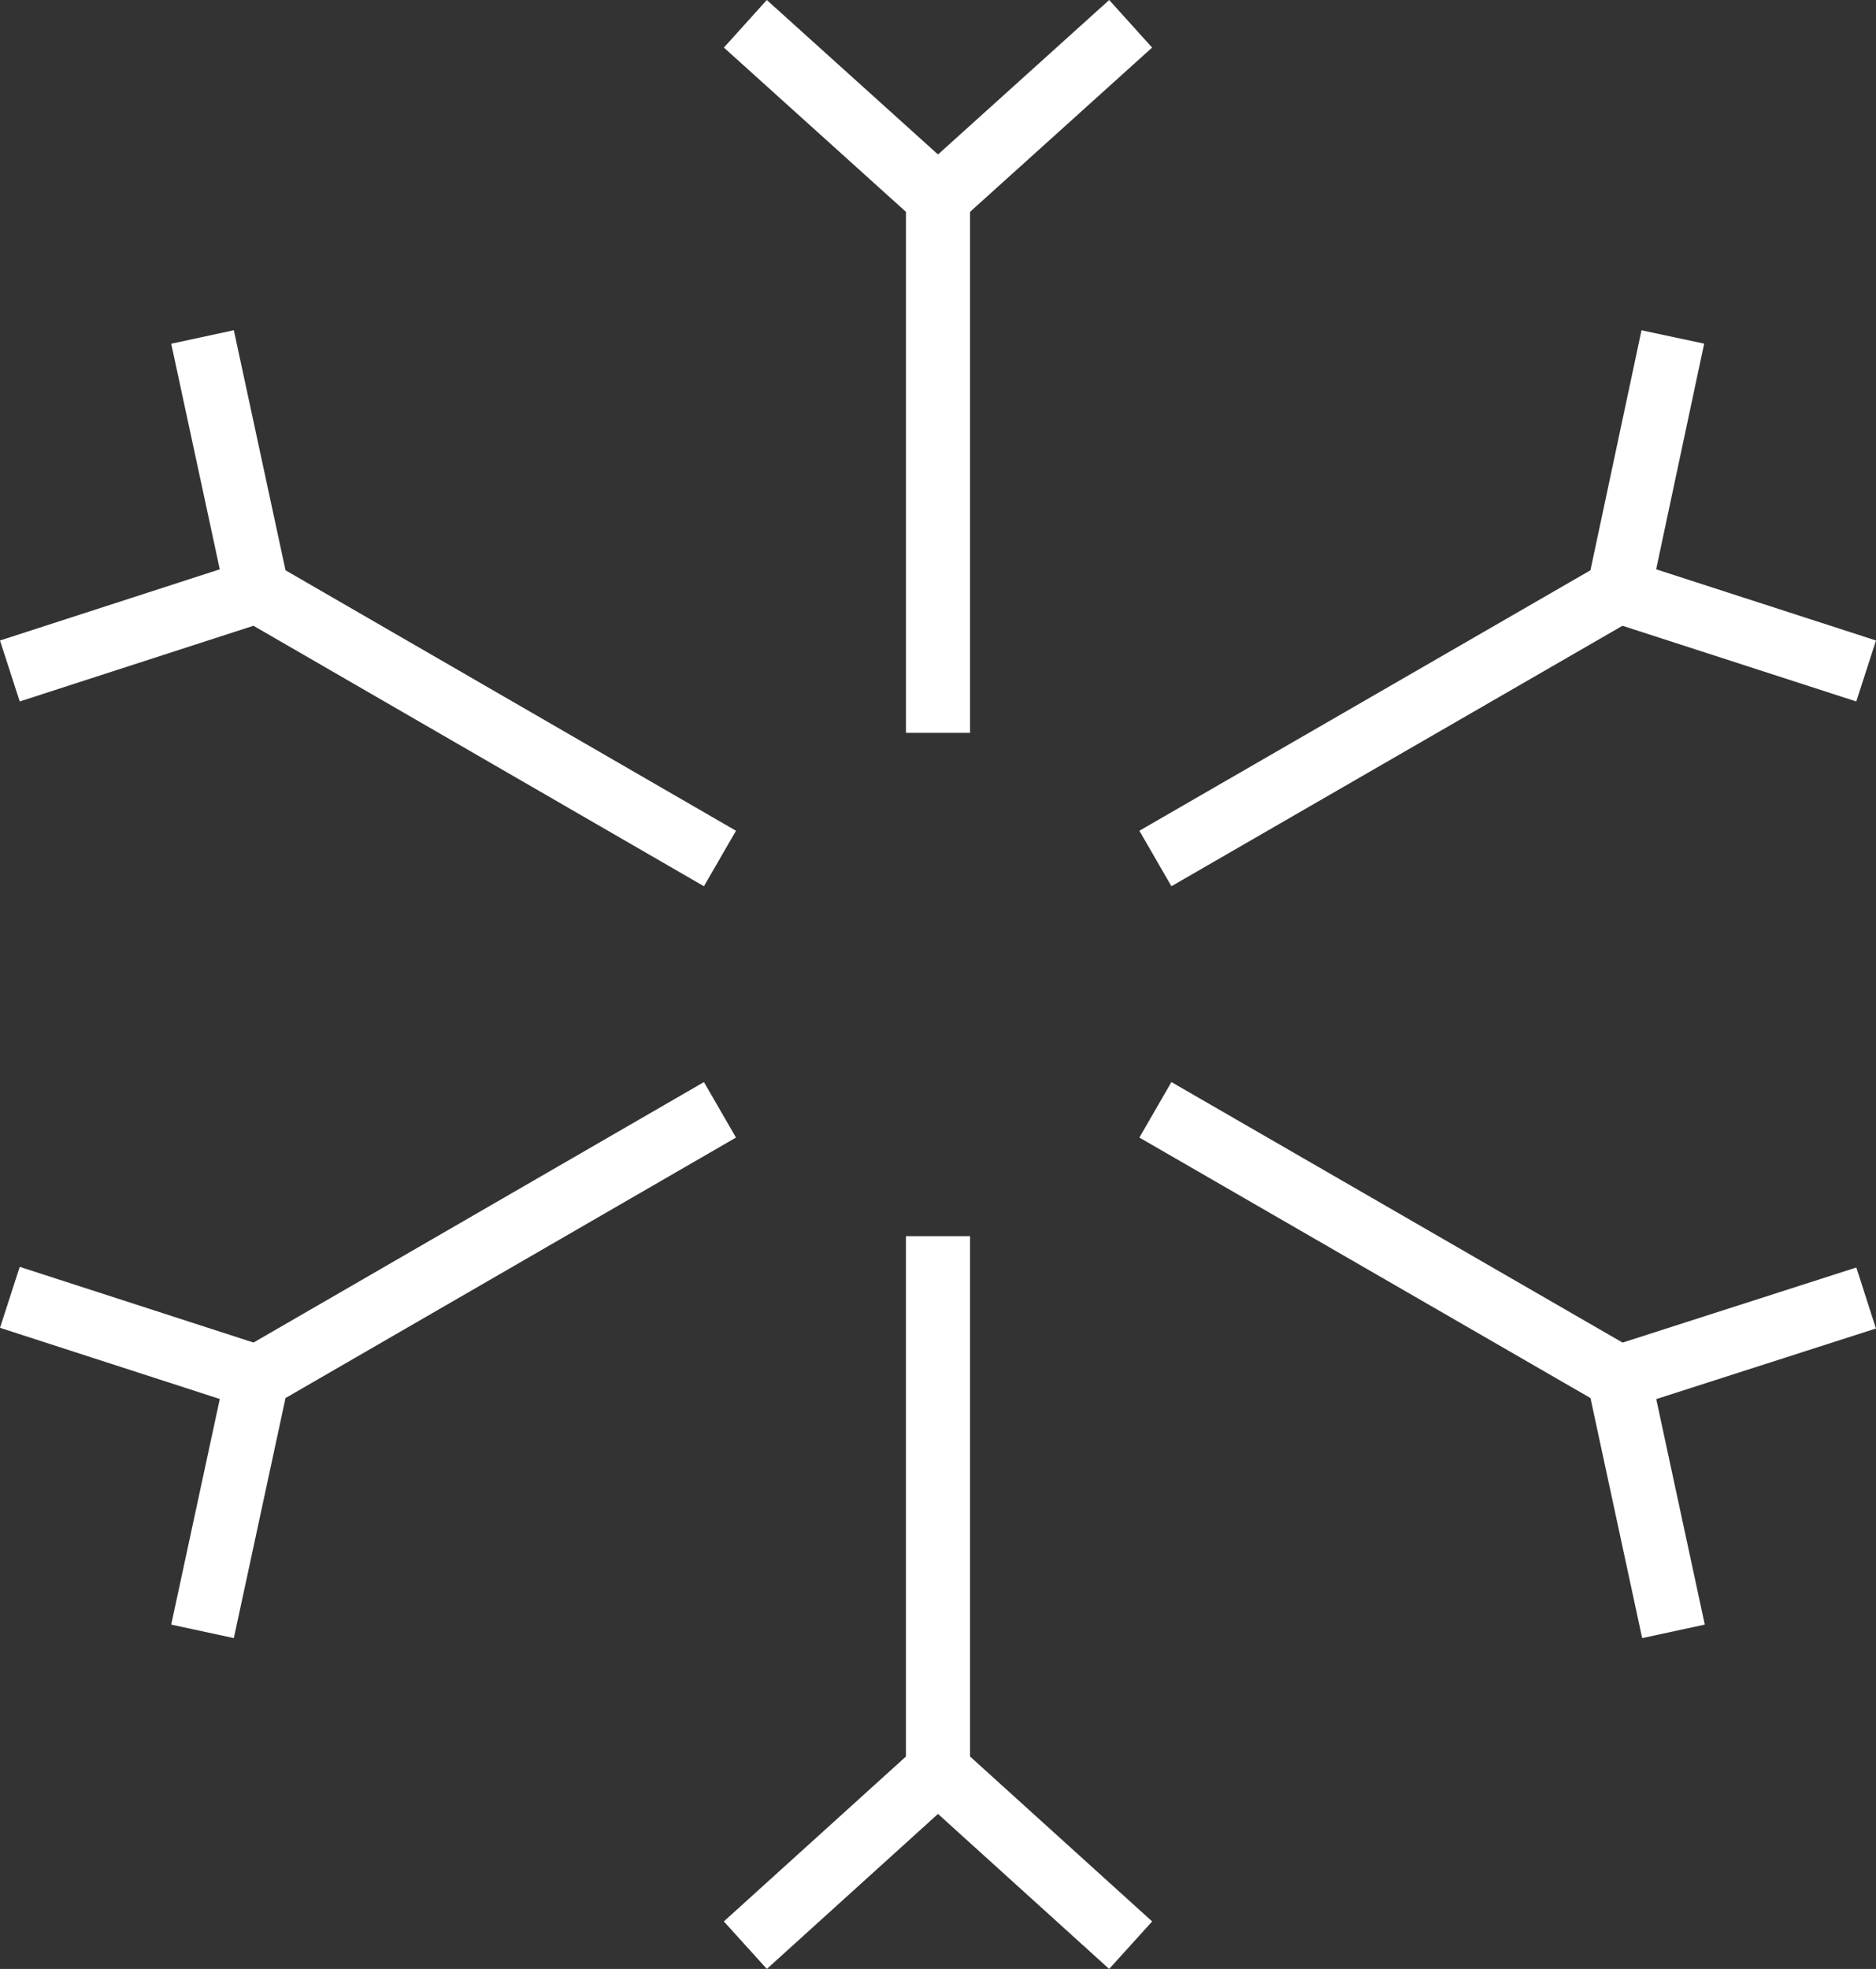
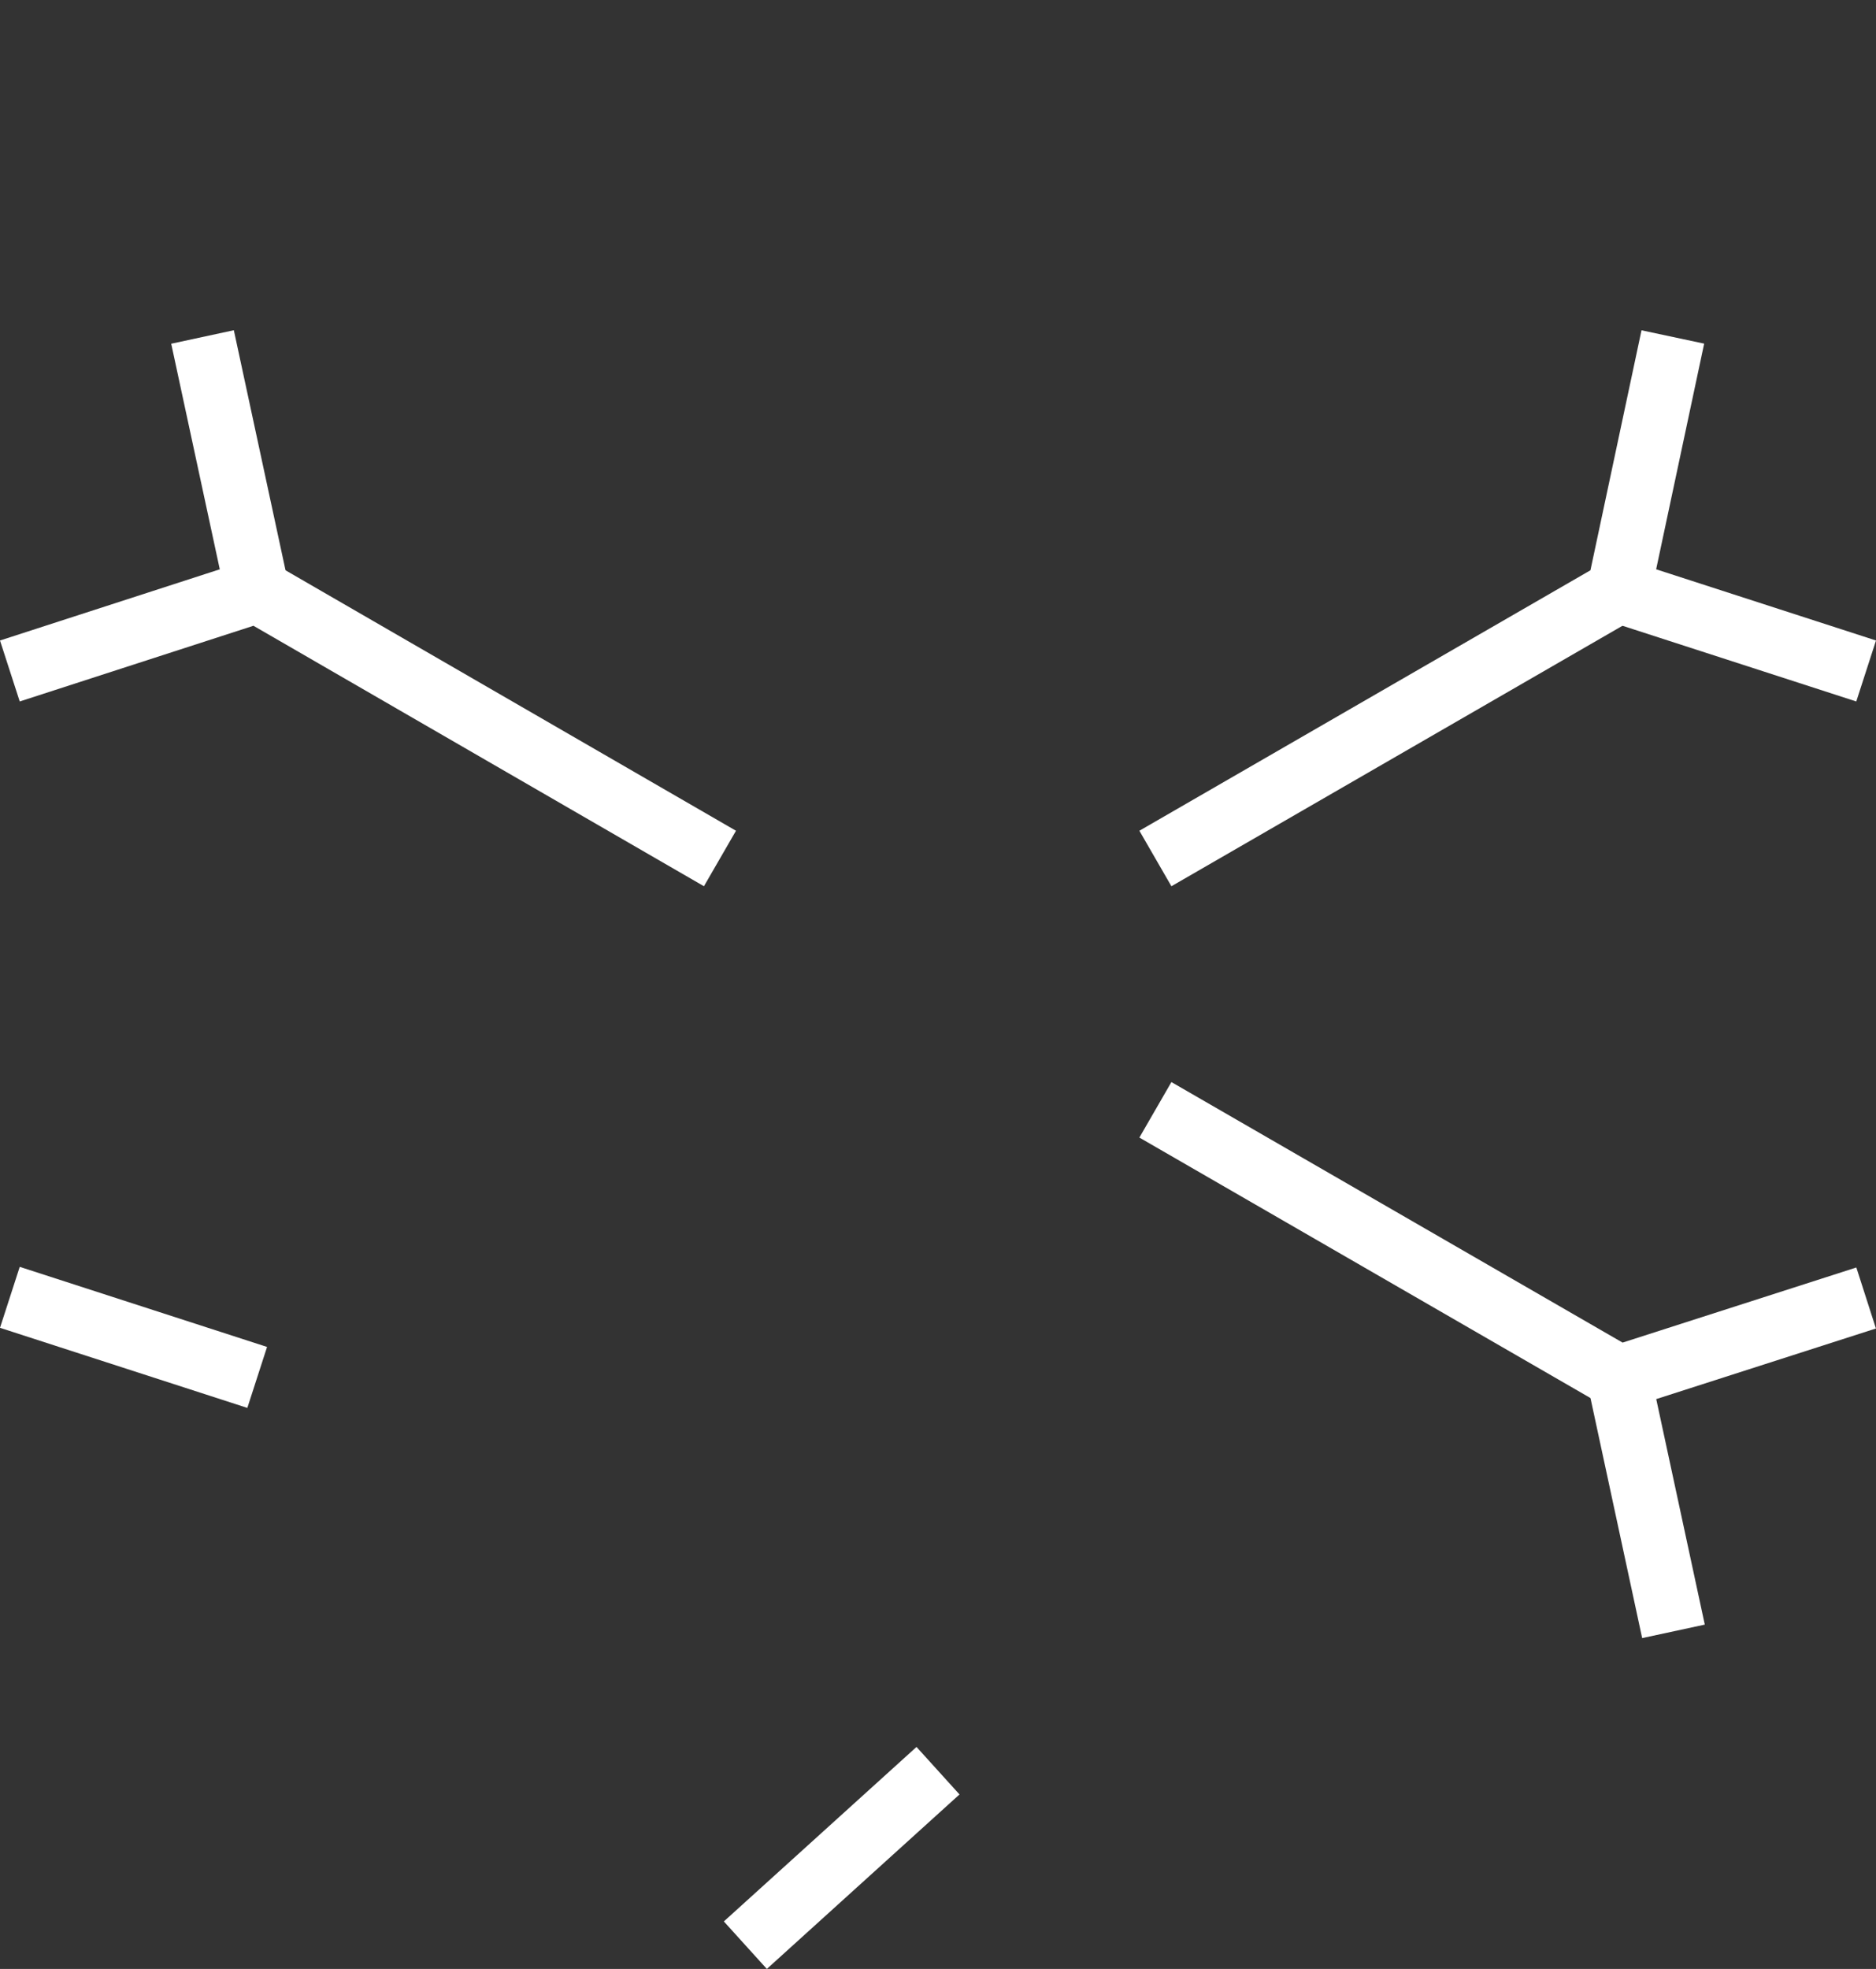
<svg xmlns="http://www.w3.org/2000/svg" width="146.429" height="153.629" viewBox="0 0 146.429 153.629">
  <rect x="0" y="0" width="146.429" height="153.629" fill="#333333" stroke="none" />
  <g id="Group_21" data-name="Group 21" transform="translate(0.77 1.856)">
-     <path id="Path_91" data-name="Path 91" d="M44.84,55.49,59.878,69.054v41.76" transform="translate(12.567 -55.49)" fill="none" stroke="#fff" stroke-miterlimit="10" stroke-width="5" />
-     <line id="Line_43" data-name="Line 43" x1="15.038" y2="13.564" transform="translate(72.444 0)" fill="none" stroke="#fff" stroke-miterlimit="10" stroke-width="5" />
    <path id="Path_92" data-name="Path 92" d="M33.54,70.449l19.3-6.249L88.966,85.08" transform="translate(-33.54 -19.951)" fill="none" stroke="#fff" stroke-miterlimit="10" stroke-width="5" />
    <line id="Line_44" data-name="Line 44" x2="4.267" y2="19.813" transform="translate(15.038 24.437)" fill="none" stroke="#fff" stroke-miterlimit="10" stroke-width="5" />
-     <path id="Path_93" data-name="Path 93" d="M36.5,112.863,40.767,93.05,76.888,72.17" transform="translate(-21.462 12.569)" fill="none" stroke="#fff" stroke-miterlimit="10" stroke-width="5" />
    <line id="Line_45" data-name="Line 45" x2="19.305" y2="6.249" transform="translate(0 99.37)" fill="none" stroke="#fff" stroke-miterlimit="10" stroke-width="5" />
-     <path id="Path_94" data-name="Path 94" d="M62.838,129.434,47.8,115.819V74.11" transform="translate(24.644 20.485)" fill="none" stroke="#fff" stroke-miterlimit="10" stroke-width="5" />
    <line id="Line_46" data-name="Line 46" y1="13.615" x2="15.038" transform="translate(57.407 136.304)" fill="none" stroke="#fff" stroke-miterlimit="10" stroke-width="5" />
    <path id="Path_95" data-name="Path 95" d="M106.616,86.852l-19.3,6.2L51.14,72.17" transform="translate(38.273 12.569)" fill="none" stroke="#fff" stroke-miterlimit="10" stroke-width="5" />
    <line id="Line_47" data-name="Line 47" x1="4.267" y1="19.813" transform="translate(125.584 105.619)" fill="none" stroke="#fff" stroke-miterlimit="10" stroke-width="5" />
    <path id="Path_96" data-name="Path 96" d="M91.528,60.3,87.311,80.113,51.14,100.993" transform="translate(38.273 -35.864)" fill="none" stroke="#fff" stroke-miterlimit="10" stroke-width="5" />
    <line id="Line_48" data-name="Line 48" x1="19.305" y1="6.249" transform="translate(125.584 44.249)" fill="none" stroke="#fff" stroke-miterlimit="10" stroke-width="5" />
  </g>
</svg>